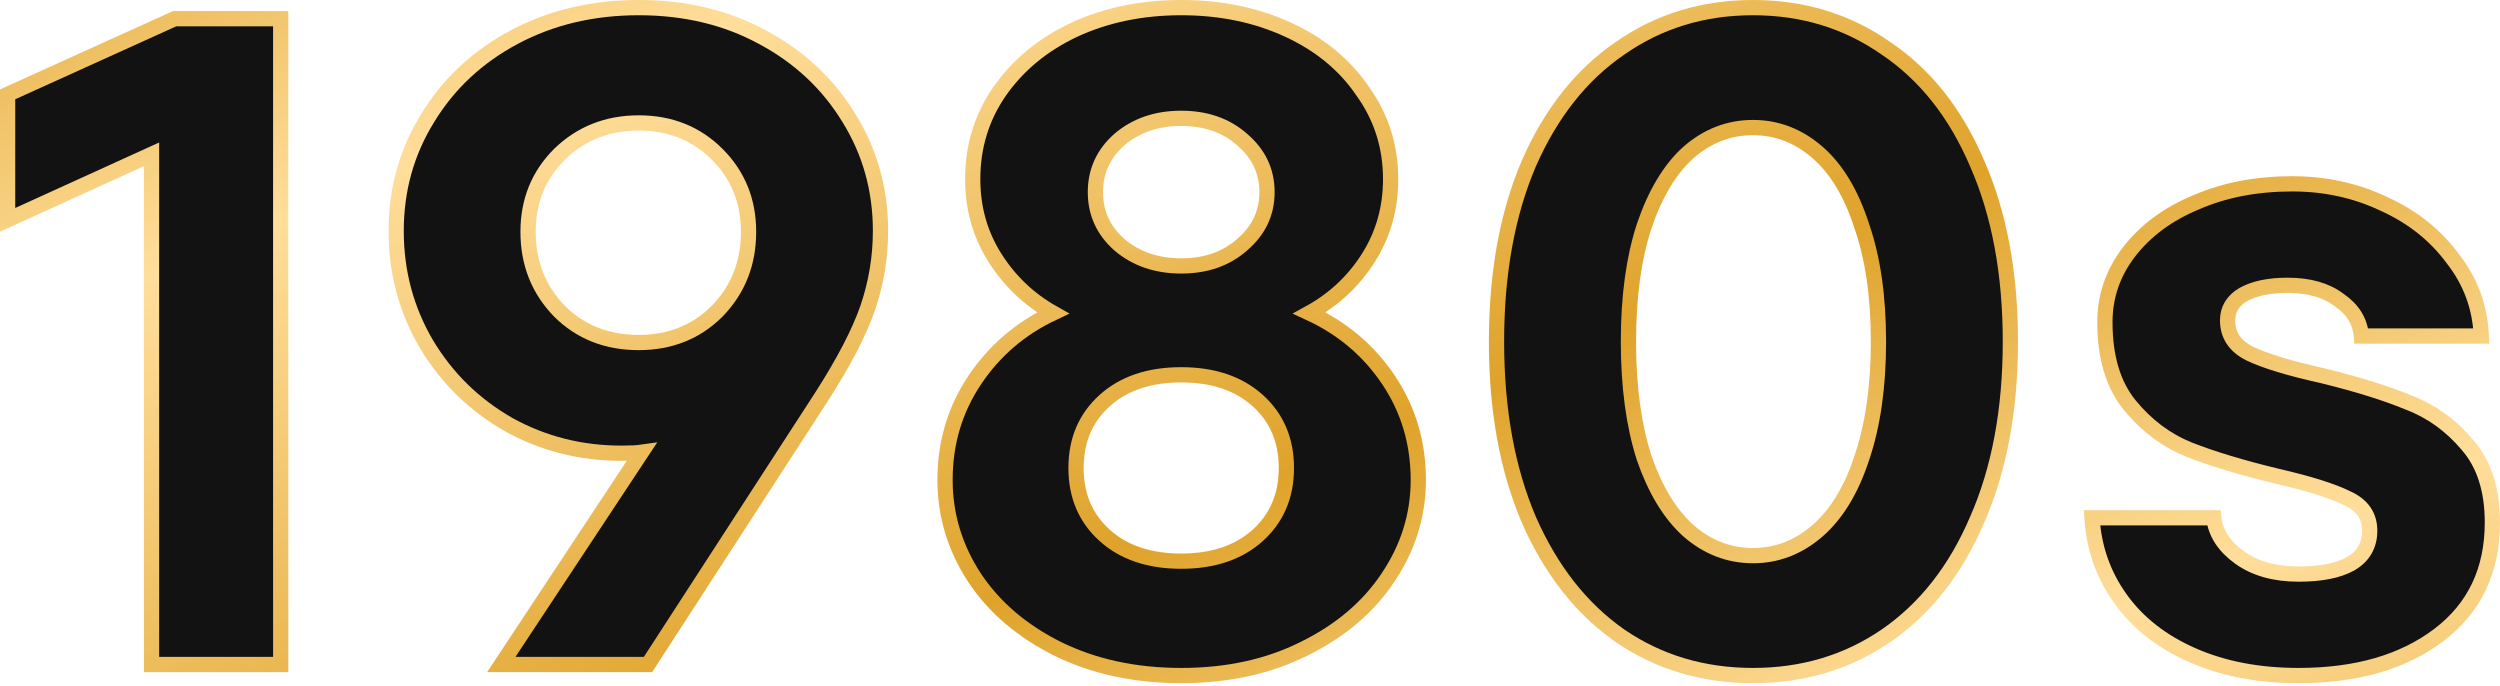
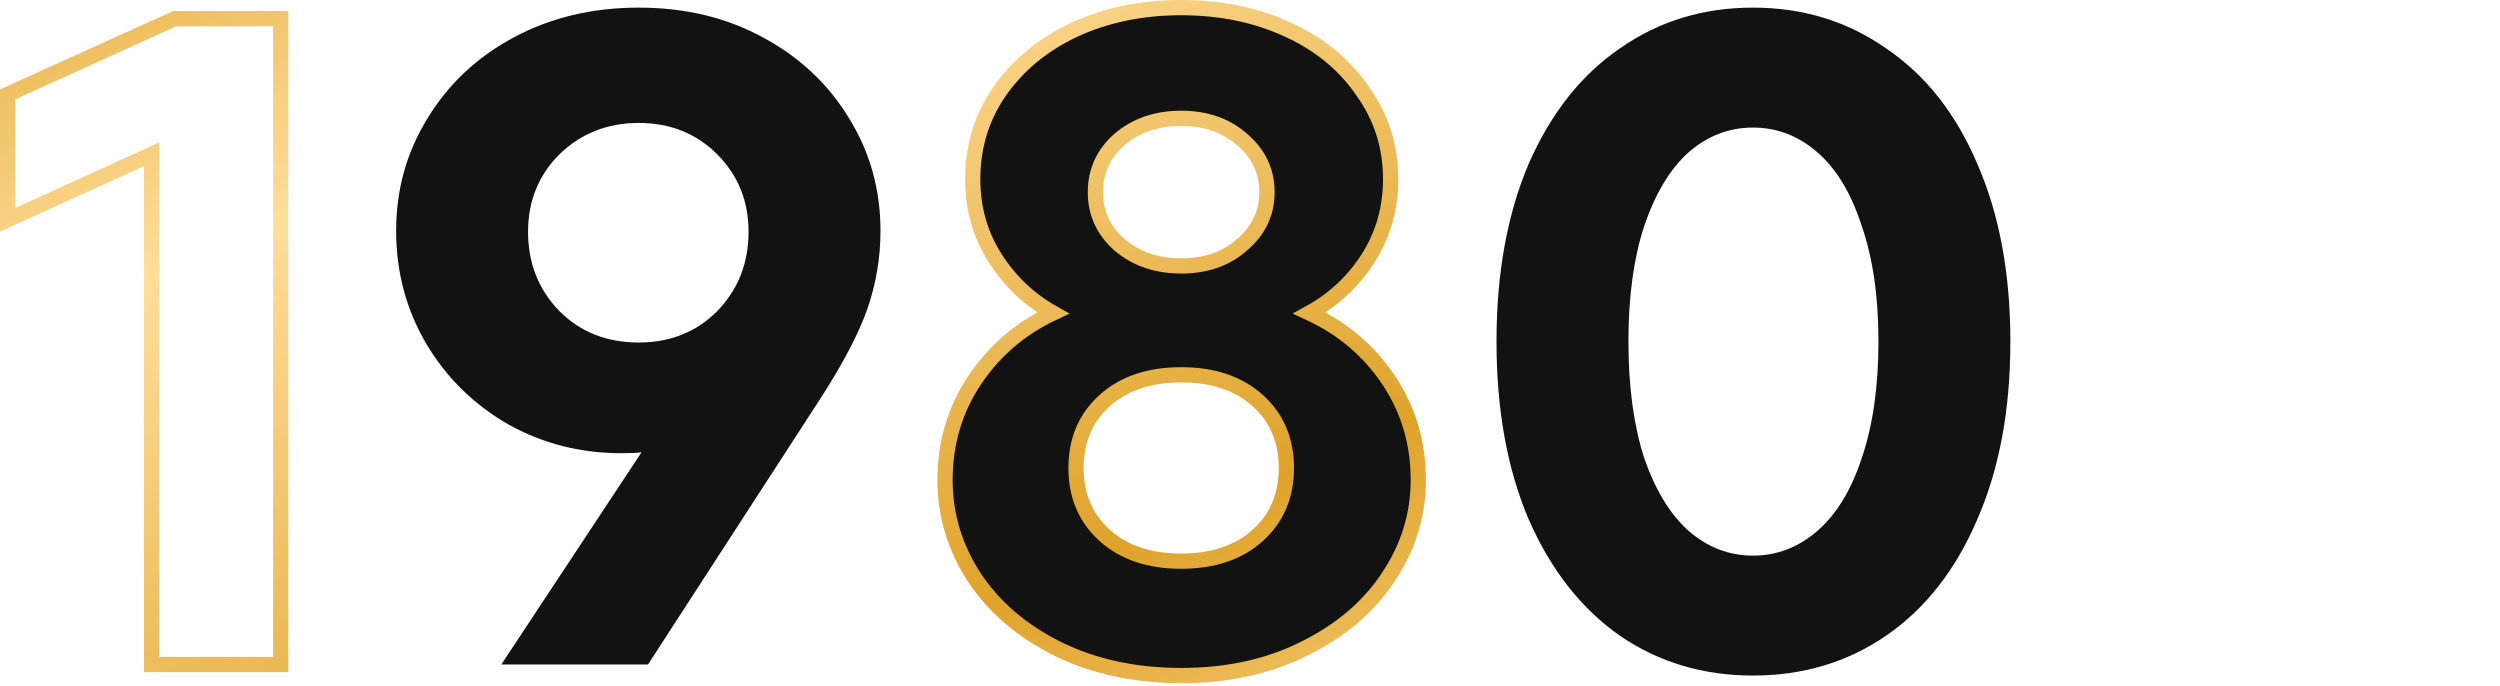
<svg xmlns="http://www.w3.org/2000/svg" fill="none" height="90" viewBox="0 0 328 90" width="328">
-   <path d="M1 12.378L22.908 2.452H36.828V87.18H19.882V20.245L1 28.839V12.378Z" fill="#121213" />
  <path d="M83.807 1C89.859 1 95.266 2.291 100.027 4.873C104.868 7.455 108.661 11.006 111.404 15.525C114.148 19.963 115.52 24.885 115.52 30.292C115.52 33.761 114.955 37.151 113.825 40.459C112.695 43.687 110.678 47.56 107.773 52.079L85.018 87.18H65.772L84.17 59.341C83.606 59.422 82.718 59.462 81.508 59.462C76.182 59.462 71.26 58.212 66.741 55.71C62.222 53.128 58.631 49.618 55.968 45.179C53.305 40.661 51.974 35.698 51.974 30.292C51.974 24.885 53.346 19.963 56.089 15.525C58.833 11.006 62.625 7.455 67.467 4.873C72.308 2.291 77.755 1 83.807 1ZM83.807 44.938C87.923 44.938 91.352 43.566 94.096 40.822C96.839 37.998 98.211 34.528 98.211 30.413C98.211 26.378 96.839 22.989 94.096 20.245C91.352 17.502 87.923 16.13 83.807 16.13C79.692 16.13 76.222 17.502 73.398 20.245C70.654 22.989 69.282 26.378 69.282 30.413C69.282 34.528 70.654 37.998 73.398 40.822C76.141 43.566 79.611 44.938 83.807 44.938Z" fill="#121213" />
  <path d="M171.799 41.064C176.156 43.081 179.626 46.027 182.208 49.9C184.79 53.773 186.081 58.131 186.081 62.972C186.081 67.572 184.75 71.849 182.087 75.803C179.505 79.676 175.833 82.783 171.072 85.123C166.392 87.463 161.026 88.633 154.974 88.633C148.922 88.633 143.516 87.463 138.755 85.123C134.074 82.783 130.443 79.676 127.861 75.803C125.279 71.849 123.988 67.572 123.988 62.972C123.988 58.131 125.279 53.773 127.861 49.9C130.443 46.027 133.873 43.081 138.149 41.064C135.002 39.289 132.461 36.868 130.524 33.802C128.587 30.735 127.619 27.306 127.619 23.513C127.619 19.237 128.789 15.404 131.129 12.015C133.55 8.545 136.818 5.842 140.933 3.905C145.129 1.968 149.81 1 154.974 1C160.138 1 164.819 1.968 169.015 3.905C173.211 5.842 176.479 8.545 178.819 12.015C181.24 15.404 182.45 19.237 182.45 23.513C182.45 27.306 181.482 30.735 179.545 33.802C177.608 36.868 175.026 39.289 171.799 41.064ZM154.974 15.525C151.746 15.525 149.043 16.453 146.864 18.309C144.766 20.165 143.717 22.464 143.717 25.208C143.717 27.951 144.766 30.251 146.864 32.107C149.043 33.963 151.746 34.891 154.974 34.891C158.202 34.891 160.865 33.963 162.963 32.107C165.141 30.251 166.231 27.951 166.231 25.208C166.231 22.464 165.141 20.165 162.963 18.309C160.865 16.453 158.202 15.525 154.974 15.525ZM154.974 73.624C159.17 73.624 162.519 72.494 165.02 70.235C167.522 67.975 168.773 65.03 168.773 61.399C168.773 57.768 167.522 54.822 165.02 52.563C162.519 50.304 159.17 49.174 154.974 49.174C150.778 49.174 147.429 50.304 144.928 52.563C142.426 54.822 141.175 57.768 141.175 61.399C141.175 65.03 142.426 67.975 144.928 70.235C147.429 72.494 150.778 73.624 154.974 73.624Z" fill="#121213" />
  <path d="M229.991 88.633C223.455 88.633 217.645 86.898 212.562 83.428C207.478 79.878 203.484 74.794 200.579 68.177C197.754 61.56 196.342 53.773 196.342 44.816C196.342 35.859 197.754 28.073 200.579 21.456C203.484 14.839 207.478 9.796 212.562 6.326C217.645 2.775 223.455 1 229.991 1C236.527 1 242.337 2.775 247.421 6.326C252.585 9.796 256.58 14.839 259.404 21.456C262.309 28.073 263.761 35.859 263.761 44.816C263.761 53.773 262.309 61.56 259.404 68.177C256.58 74.794 252.585 79.878 247.421 83.428C242.337 86.898 236.527 88.633 229.991 88.633ZM229.991 72.898C233.138 72.898 235.963 71.808 238.464 69.63C240.966 67.451 242.902 64.263 244.274 60.067C245.726 55.791 246.453 50.707 246.453 44.816C246.453 38.926 245.726 33.883 244.274 29.686C242.902 25.41 240.966 22.182 238.464 20.003C235.963 17.825 233.138 16.735 229.991 16.735C226.844 16.735 224.02 17.825 221.519 20.003C219.098 22.182 217.161 25.41 215.709 29.686C214.337 33.883 213.651 38.926 213.651 44.816C213.651 50.707 214.337 55.791 215.709 60.067C217.161 64.263 219.098 67.451 221.519 69.63C224.02 71.808 226.844 72.898 229.991 72.898Z" fill="#121213" />
-   <path d="M301.582 88.633C296.337 88.633 291.697 87.745 287.662 85.97C283.627 84.195 280.48 81.734 278.221 78.587C275.962 75.439 274.711 71.889 274.469 67.935H290.446C290.688 69.952 291.818 71.687 293.835 73.14C295.852 74.592 298.435 75.319 301.582 75.319C304.487 75.319 306.746 74.875 308.36 73.987C310.054 73.019 310.902 71.566 310.902 69.63C310.902 67.693 309.933 66.281 307.997 65.393C306.06 64.425 302.994 63.457 298.798 62.488C294.118 61.358 290.244 60.188 287.178 58.978C284.192 57.768 281.61 55.831 279.431 53.168C277.253 50.505 276.163 46.874 276.163 42.275C276.163 38.886 277.212 35.819 279.31 33.076C281.489 30.251 284.434 28.073 288.146 26.539C291.858 24.925 296.054 24.119 300.734 24.119C305.092 24.119 309.126 25.006 312.838 26.782C316.55 28.476 319.536 30.857 321.795 33.923C324.135 36.908 325.386 40.298 325.548 44.09H309.812C309.651 42.154 308.683 40.58 306.907 39.37C305.213 38.078 302.953 37.433 300.129 37.433C297.708 37.433 295.772 37.837 294.319 38.643C292.947 39.45 292.262 40.58 292.262 42.032C292.262 43.969 293.23 45.422 295.167 46.39C297.184 47.358 300.371 48.327 304.729 49.295C309.328 50.425 313.08 51.595 315.985 52.805C318.971 53.935 321.553 55.791 323.732 58.373C325.911 60.874 327 64.263 327 68.54C327 74.834 324.66 79.757 319.98 83.307C315.299 86.858 309.167 88.633 301.582 88.633Z" fill="#121213" />
  <path d="M1 12.378L22.908 2.452H36.828V87.18H19.882V20.245L1 28.839V12.378Z" stroke="url(#paint0_linear_50_15085)" stroke-width="2" />
-   <path d="M83.807 1C89.859 1 95.266 2.291 100.027 4.873C104.868 7.455 108.661 11.006 111.404 15.525C114.148 19.963 115.52 24.885 115.52 30.292C115.52 33.761 114.955 37.151 113.825 40.459C112.695 43.687 110.678 47.56 107.773 52.079L85.018 87.18H65.772L84.17 59.341C83.606 59.422 82.718 59.462 81.508 59.462C76.182 59.462 71.26 58.212 66.741 55.71C62.222 53.128 58.631 49.618 55.968 45.179C53.305 40.661 51.974 35.698 51.974 30.292C51.974 24.885 53.346 19.963 56.089 15.525C58.833 11.006 62.625 7.455 67.467 4.873C72.308 2.291 77.755 1 83.807 1ZM83.807 44.938C87.923 44.938 91.352 43.566 94.096 40.822C96.839 37.998 98.211 34.528 98.211 30.413C98.211 26.378 96.839 22.989 94.096 20.245C91.352 17.502 87.923 16.13 83.807 16.13C79.692 16.13 76.222 17.502 73.398 20.245C70.654 22.989 69.282 26.378 69.282 30.413C69.282 34.528 70.654 37.998 73.398 40.822C76.141 43.566 79.611 44.938 83.807 44.938Z" stroke="url(#paint1_linear_50_15085)" stroke-width="2" />
  <path d="M171.799 41.064C176.156 43.081 179.626 46.027 182.208 49.9C184.79 53.773 186.081 58.131 186.081 62.972C186.081 67.572 184.75 71.849 182.087 75.803C179.505 79.676 175.833 82.783 171.072 85.123C166.392 87.463 161.026 88.633 154.974 88.633C148.922 88.633 143.516 87.463 138.755 85.123C134.074 82.783 130.443 79.676 127.861 75.803C125.279 71.849 123.988 67.572 123.988 62.972C123.988 58.131 125.279 53.773 127.861 49.9C130.443 46.027 133.873 43.081 138.149 41.064C135.002 39.289 132.461 36.868 130.524 33.802C128.587 30.735 127.619 27.306 127.619 23.513C127.619 19.237 128.789 15.404 131.129 12.015C133.55 8.545 136.818 5.842 140.933 3.905C145.129 1.968 149.81 1 154.974 1C160.138 1 164.819 1.968 169.015 3.905C173.211 5.842 176.479 8.545 178.819 12.015C181.24 15.404 182.45 19.237 182.45 23.513C182.45 27.306 181.482 30.735 179.545 33.802C177.608 36.868 175.026 39.289 171.799 41.064ZM154.974 15.525C151.746 15.525 149.043 16.453 146.864 18.309C144.766 20.165 143.717 22.464 143.717 25.208C143.717 27.951 144.766 30.251 146.864 32.107C149.043 33.963 151.746 34.891 154.974 34.891C158.202 34.891 160.865 33.963 162.963 32.107C165.141 30.251 166.231 27.951 166.231 25.208C166.231 22.464 165.141 20.165 162.963 18.309C160.865 16.453 158.202 15.525 154.974 15.525ZM154.974 73.624C159.17 73.624 162.519 72.494 165.02 70.235C167.522 67.975 168.773 65.03 168.773 61.399C168.773 57.768 167.522 54.822 165.02 52.563C162.519 50.304 159.17 49.174 154.974 49.174C150.778 49.174 147.429 50.304 144.928 52.563C142.426 54.822 141.175 57.768 141.175 61.399C141.175 65.03 142.426 67.975 144.928 70.235C147.429 72.494 150.778 73.624 154.974 73.624Z" stroke="url(#paint2_linear_50_15085)" stroke-width="2" />
-   <path d="M229.991 88.633C223.455 88.633 217.645 86.898 212.562 83.428C207.478 79.878 203.484 74.794 200.579 68.177C197.754 61.56 196.342 53.773 196.342 44.816C196.342 35.859 197.754 28.073 200.579 21.456C203.484 14.839 207.478 9.796 212.562 6.326C217.645 2.775 223.455 1 229.991 1C236.527 1 242.337 2.775 247.421 6.326C252.585 9.796 256.58 14.839 259.404 21.456C262.309 28.073 263.761 35.859 263.761 44.816C263.761 53.773 262.309 61.56 259.404 68.177C256.58 74.794 252.585 79.878 247.421 83.428C242.337 86.898 236.527 88.633 229.991 88.633ZM229.991 72.898C233.138 72.898 235.963 71.808 238.464 69.63C240.966 67.451 242.902 64.263 244.274 60.067C245.726 55.791 246.453 50.707 246.453 44.816C246.453 38.926 245.726 33.883 244.274 29.686C242.902 25.41 240.966 22.182 238.464 20.003C235.963 17.825 233.138 16.735 229.991 16.735C226.844 16.735 224.02 17.825 221.519 20.003C219.098 22.182 217.161 25.41 215.709 29.686C214.337 33.883 213.651 38.926 213.651 44.816C213.651 50.707 214.337 55.791 215.709 60.067C217.161 64.263 219.098 67.451 221.519 69.63C224.02 71.808 226.844 72.898 229.991 72.898Z" stroke="url(#paint3_linear_50_15085)" stroke-width="2" />
-   <path d="M301.582 88.633C296.337 88.633 291.697 87.745 287.662 85.97C283.627 84.195 280.48 81.734 278.221 78.587C275.962 75.439 274.711 71.889 274.469 67.935H290.446C290.688 69.952 291.818 71.687 293.835 73.14C295.852 74.592 298.435 75.319 301.582 75.319C304.487 75.319 306.746 74.875 308.36 73.987C310.054 73.019 310.902 71.566 310.902 69.63C310.902 67.693 309.933 66.281 307.997 65.393C306.06 64.425 302.994 63.457 298.798 62.488C294.118 61.358 290.244 60.188 287.178 58.978C284.192 57.768 281.61 55.831 279.431 53.168C277.253 50.505 276.163 46.874 276.163 42.275C276.163 38.886 277.212 35.819 279.31 33.076C281.489 30.251 284.434 28.073 288.146 26.539C291.858 24.925 296.054 24.119 300.734 24.119C305.092 24.119 309.126 25.006 312.838 26.782C316.55 28.476 319.536 30.857 321.795 33.923C324.135 36.908 325.386 40.298 325.548 44.09H309.812C309.651 42.154 308.683 40.58 306.907 39.37C305.213 38.078 302.953 37.433 300.129 37.433C297.708 37.433 295.772 37.837 294.319 38.643C292.947 39.45 292.262 40.58 292.262 42.032C292.262 43.969 293.23 45.422 295.167 46.39C297.184 47.358 300.371 48.327 304.729 49.295C309.328 50.425 313.08 51.595 315.985 52.805C318.971 53.935 321.553 55.791 323.732 58.373C325.911 60.874 327 64.263 327 68.54C327 74.834 324.66 79.757 319.98 83.307C315.299 86.858 309.167 88.633 301.582 88.633Z" stroke="url(#paint4_linear_50_15085)" stroke-width="2" />
  <defs>
    <linearGradient gradientUnits="userSpaceOnUse" id="paint0_linear_50_15085" x1="58.05" x2="169.601" y1="-45.555" y2="211.604">
      <stop stop-color="#DFA32B" />
      <stop offset="0.213" stop-color="#FFDE9B" />
      <stop offset="0.51" stop-color="#DFA32B" />
      <stop offset="0.724" stop-color="#FFDE9B" />
      <stop offset="1" stop-color="#DFA32B" />
    </linearGradient>
    <linearGradient gradientUnits="userSpaceOnUse" id="paint1_linear_50_15085" x1="58.05" x2="169.601" y1="-45.555" y2="211.604">
      <stop stop-color="#DFA32B" />
      <stop offset="0.213" stop-color="#FFDE9B" />
      <stop offset="0.51" stop-color="#DFA32B" />
      <stop offset="0.724" stop-color="#FFDE9B" />
      <stop offset="1" stop-color="#DFA32B" />
    </linearGradient>
    <linearGradient gradientUnits="userSpaceOnUse" id="paint2_linear_50_15085" x1="58.05" x2="169.601" y1="-45.555" y2="211.604">
      <stop stop-color="#DFA32B" />
      <stop offset="0.213" stop-color="#FFDE9B" />
      <stop offset="0.51" stop-color="#DFA32B" />
      <stop offset="0.724" stop-color="#FFDE9B" />
      <stop offset="1" stop-color="#DFA32B" />
    </linearGradient>
    <linearGradient gradientUnits="userSpaceOnUse" id="paint3_linear_50_15085" x1="58.05" x2="169.601" y1="-45.555" y2="211.604">
      <stop stop-color="#DFA32B" />
      <stop offset="0.213" stop-color="#FFDE9B" />
      <stop offset="0.51" stop-color="#DFA32B" />
      <stop offset="0.724" stop-color="#FFDE9B" />
      <stop offset="1" stop-color="#DFA32B" />
    </linearGradient>
    <linearGradient gradientUnits="userSpaceOnUse" id="paint4_linear_50_15085" x1="58.05" x2="169.601" y1="-45.555" y2="211.604">
      <stop stop-color="#DFA32B" />
      <stop offset="0.213" stop-color="#FFDE9B" />
      <stop offset="0.51" stop-color="#DFA32B" />
      <stop offset="0.724" stop-color="#FFDE9B" />
      <stop offset="1" stop-color="#DFA32B" />
    </linearGradient>
  </defs>
</svg>